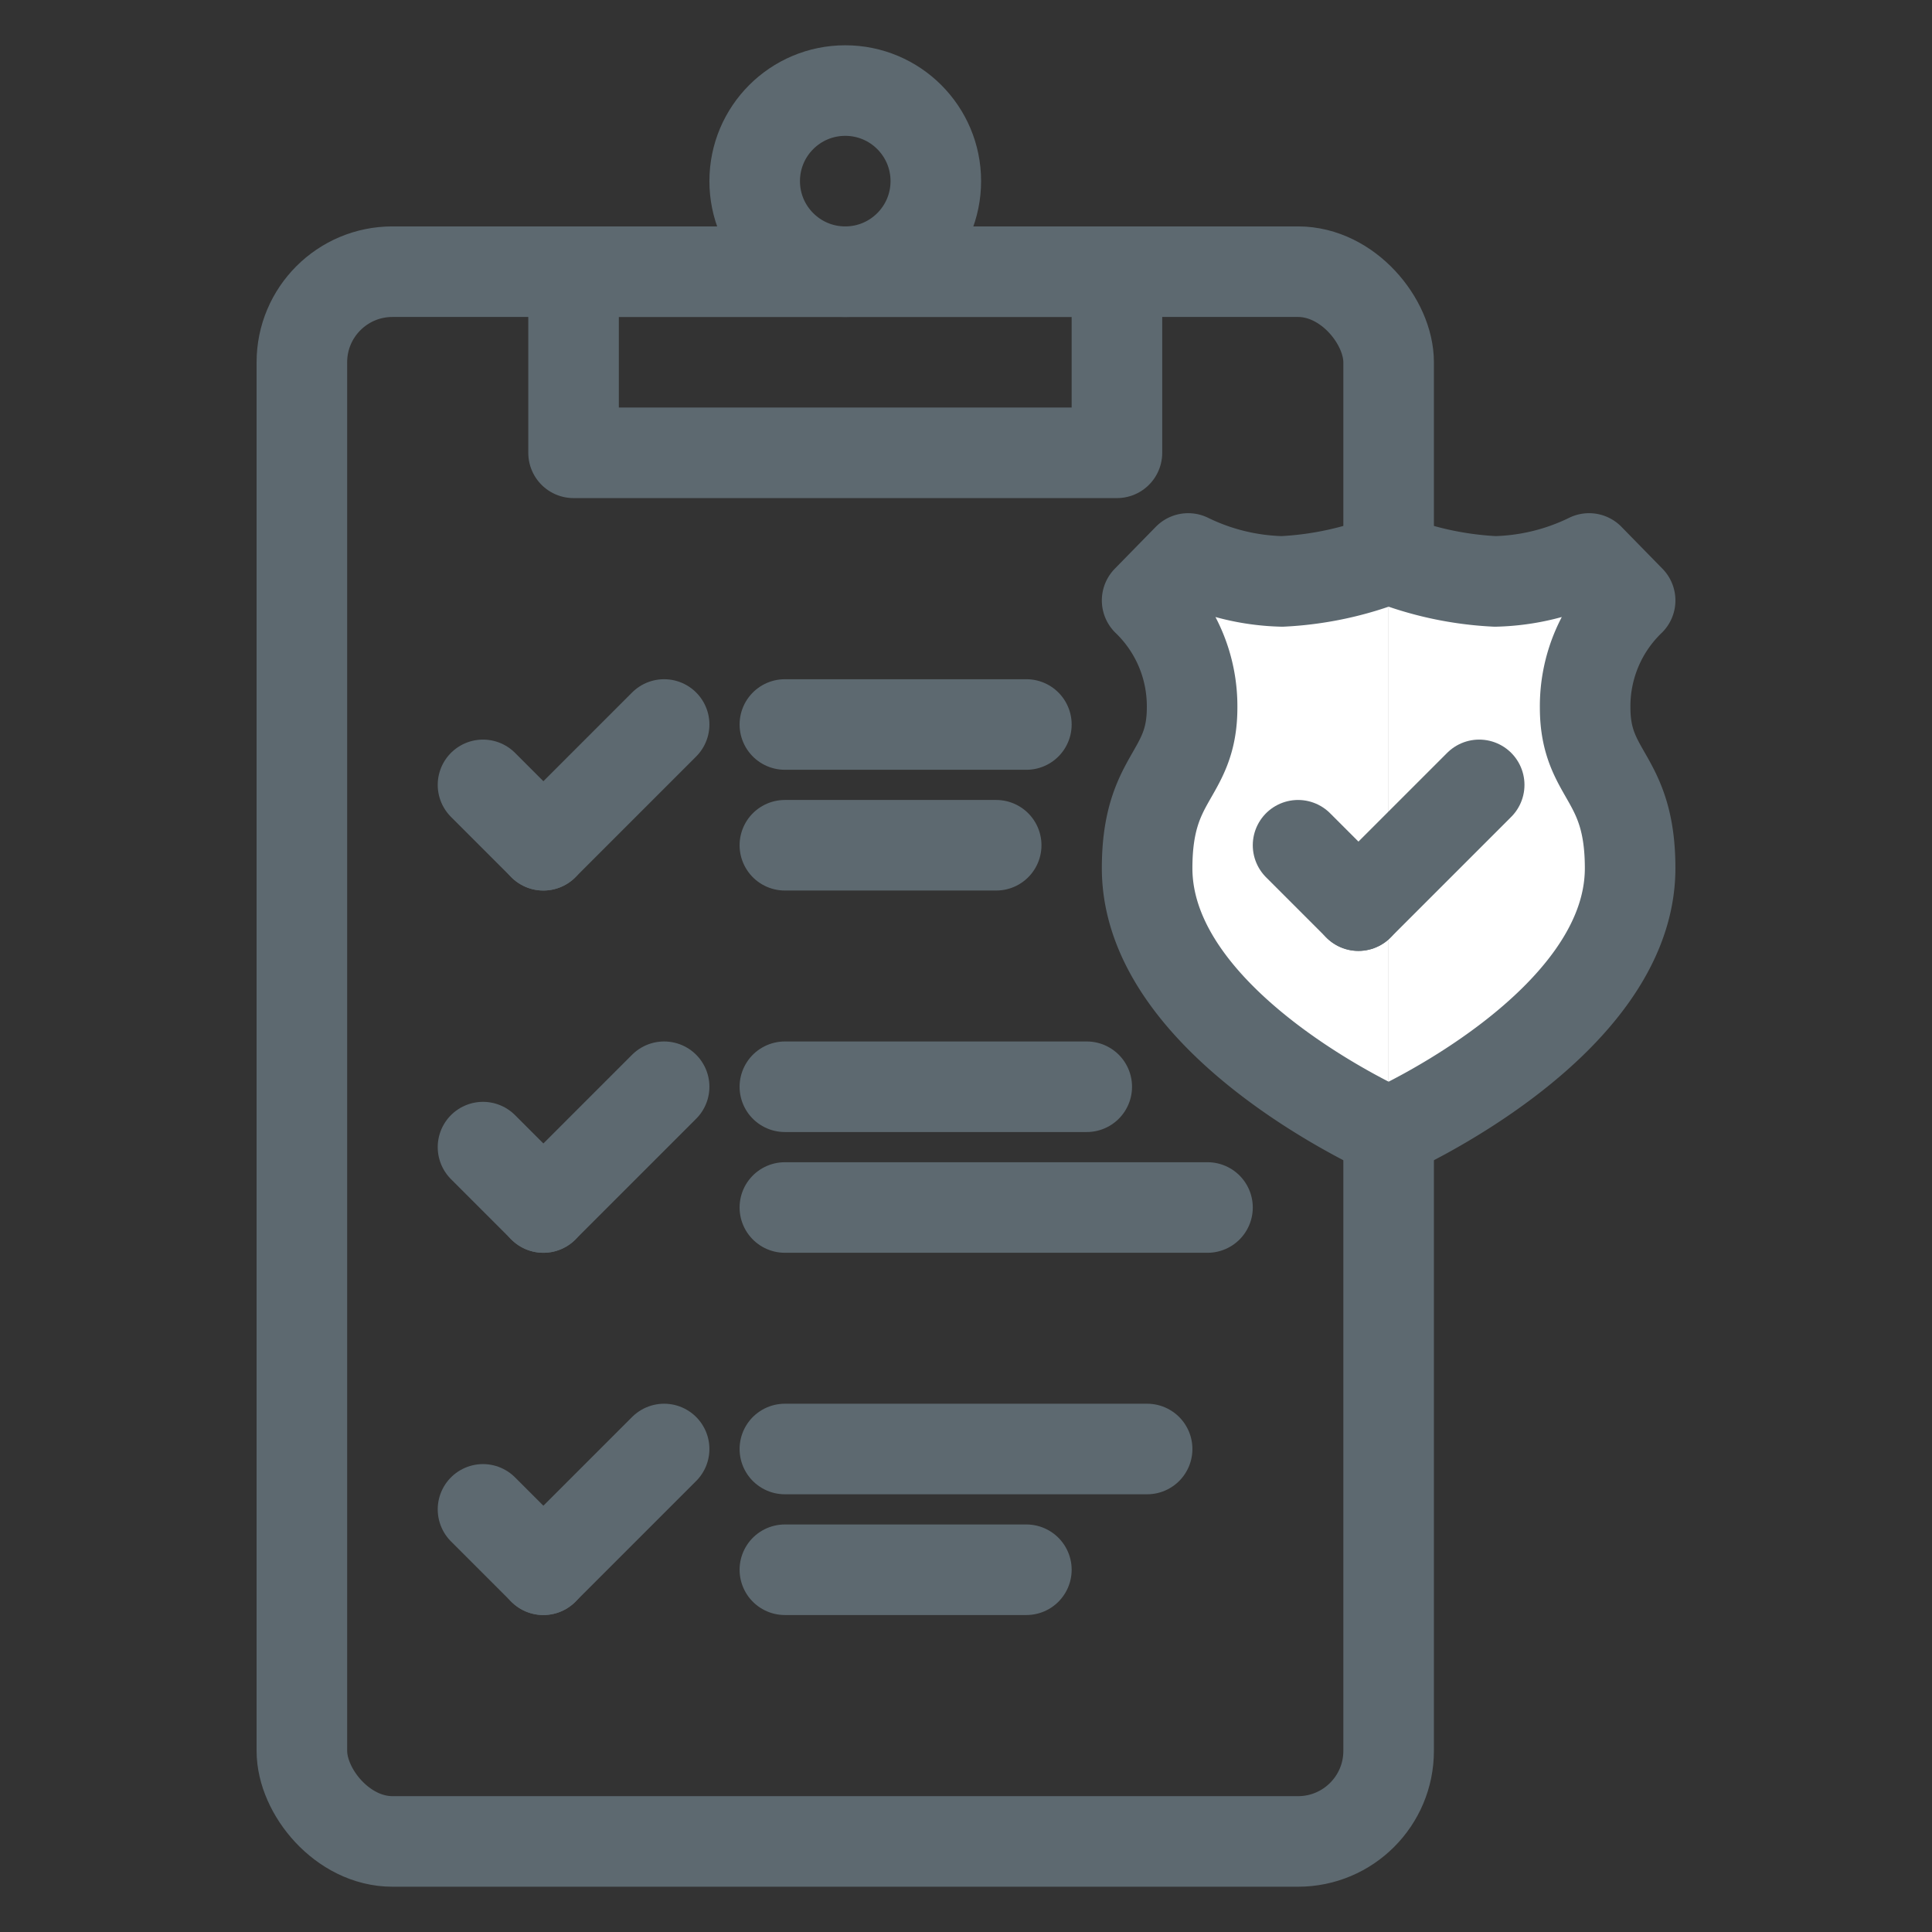
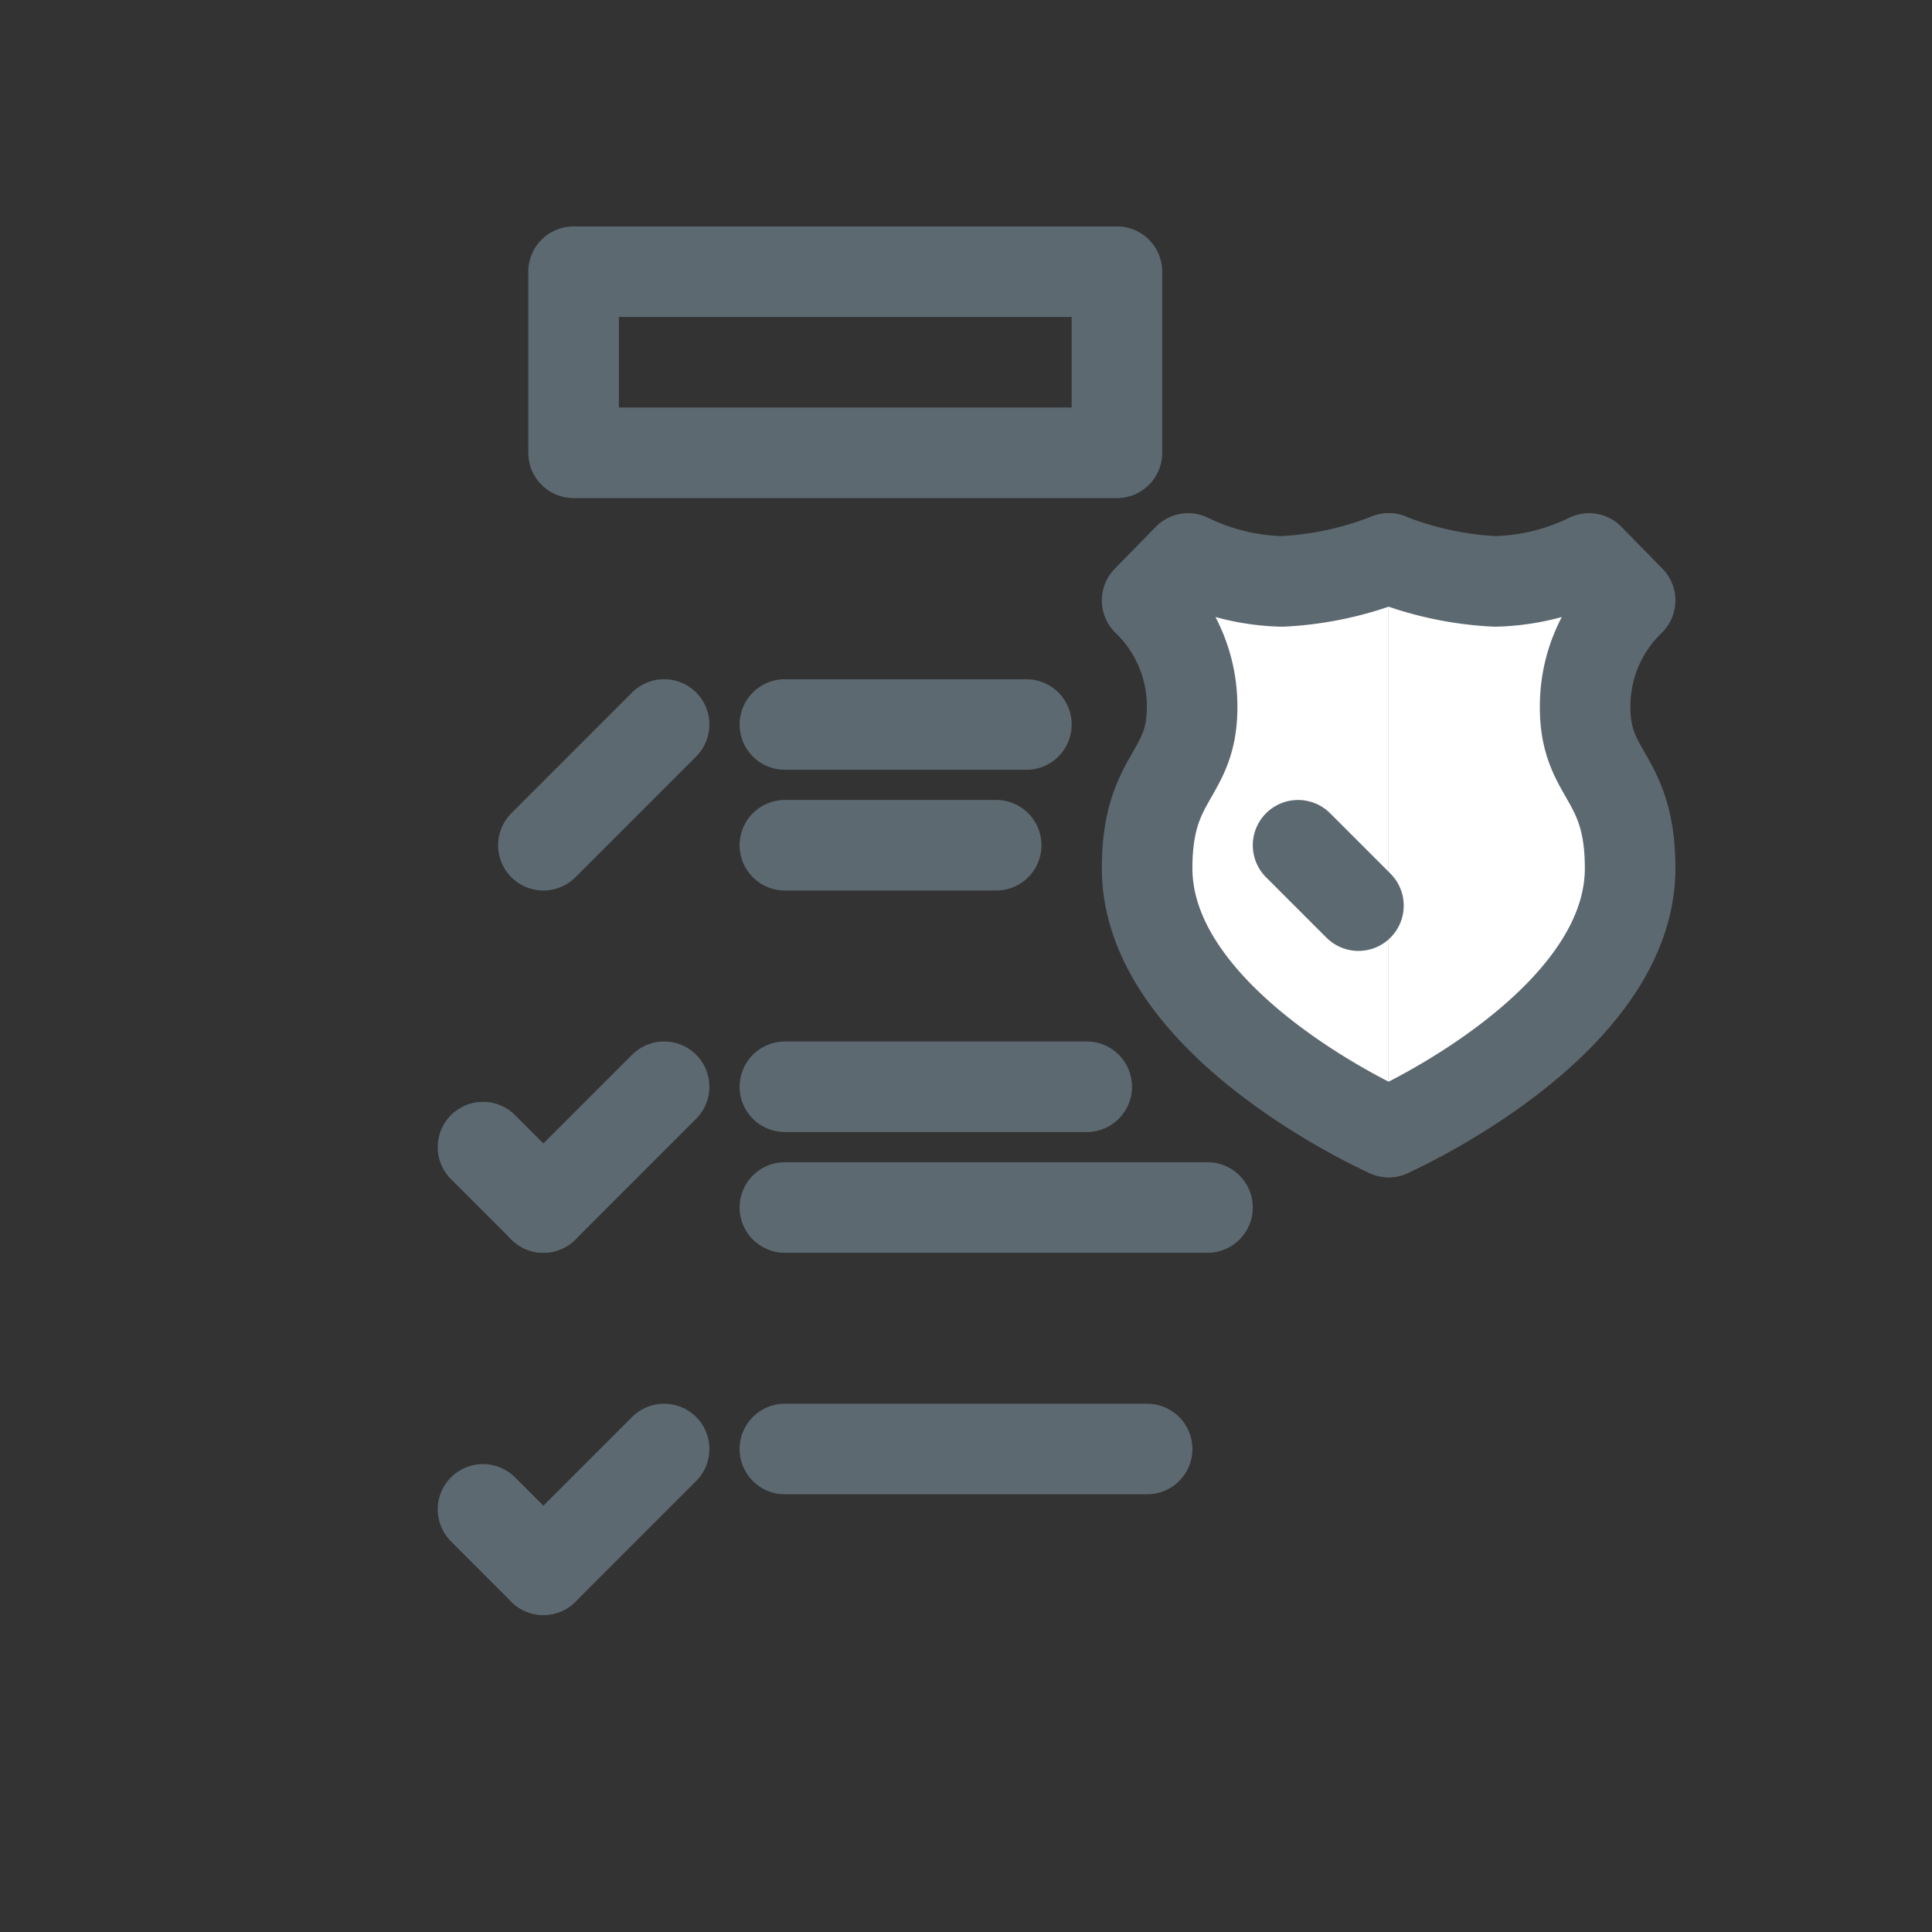
<svg xmlns="http://www.w3.org/2000/svg" id="Layer_1" data-name="Layer 1" viewBox="0 0 64 64">
  <rect x="0" y="0" width="64" height="64" fill="#333333" stroke="none" />
  <defs>
    <style>.cls-1{fill:none;}.cls-1,.cls-2{stroke:#5d6970;stroke-linecap:round;stroke-linejoin:round;stroke-width:3px;}.cls-2{fill:#fff;}</style>
  </defs>
  <g id="pci-compliant">
-     <rect class="cls-1" x="10" y="9" width="36" height="52" rx="3" />
    <rect class="cls-1" x="19" y="9" width="18" height="6" />
-     <circle class="cls-1" cx="28" cy="6" r="3" />
-     <line class="cls-1" x1="16" y1="26" x2="18" y2="28" />
    <line class="cls-1" x1="22" y1="24" x2="18" y2="28" />
    <line class="cls-1" x1="34" y1="24" x2="26" y2="24" />
    <line class="cls-1" x1="36" y1="36" x2="26" y2="36" />
    <line class="cls-1" x1="33" y1="28" x2="26" y2="28" />
    <line class="cls-1" x1="16" y1="38" x2="18" y2="40" />
    <line class="cls-1" x1="22" y1="36" x2="18" y2="40" />
    <line class="cls-1" x1="40" y1="40" x2="26" y2="40" />
    <line class="cls-1" x1="16" y1="50" x2="18" y2="52" />
    <line class="cls-1" x1="22" y1="48" x2="18" y2="52" />
    <line class="cls-1" x1="38" y1="48" x2="26" y2="48" />
-     <line class="cls-1" x1="34" y1="52" x2="26" y2="52" />
    <path class="cls-2" d="M46,18.5a11.11,11.11,0,0,1-3.53.76,7.47,7.47,0,0,1-3.11-.76L38,19.89a4.86,4.86,0,0,1,1.49,3.55c0,2.29-1.49,2.24-1.49,5.32,0,5.2,8,8.74,8,8.74" />
    <path class="cls-2" d="M46,18.5a11.11,11.11,0,0,0,3.53.76,7.47,7.47,0,0,0,3.11-.76L54,19.89a4.86,4.86,0,0,0-1.49,3.55c0,2.29,1.49,2.24,1.49,5.32,0,5.2-8,8.74-8,8.74" />
    <line class="cls-1" x1="43" y1="28" x2="45" y2="30" />
-     <line class="cls-1" x1="49" y1="26" x2="45" y2="30" />
  </g>
</svg>